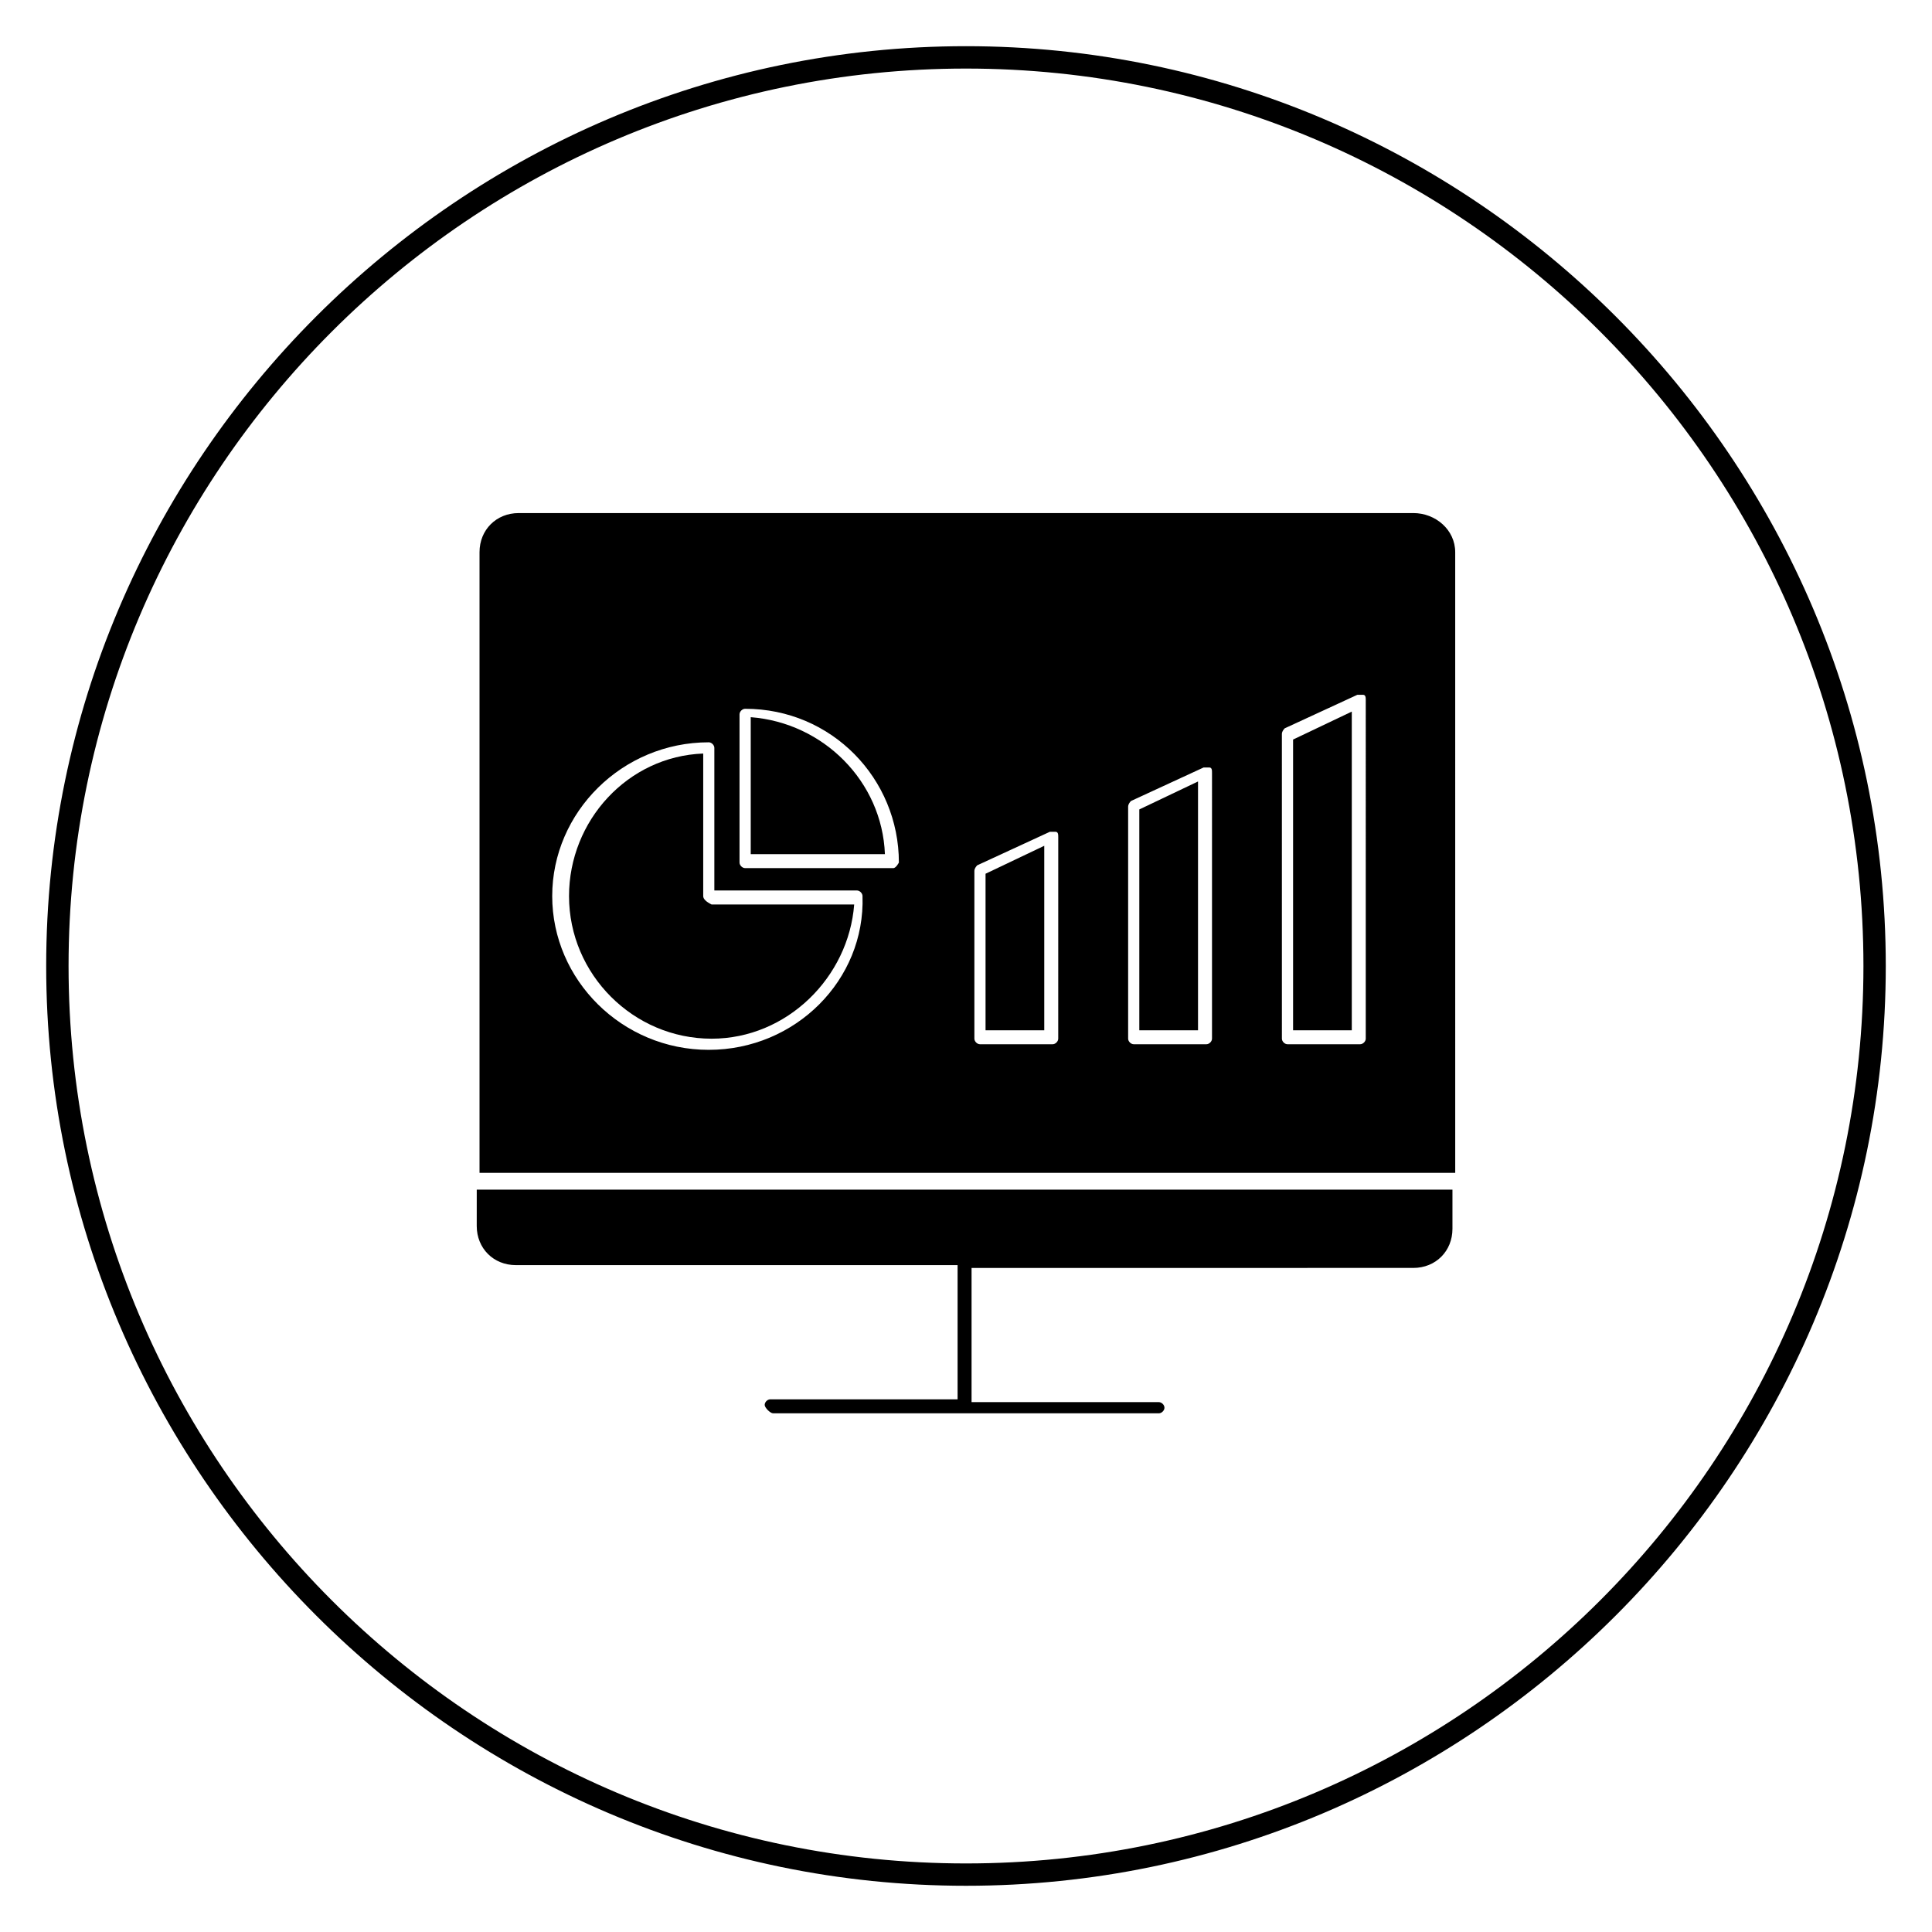
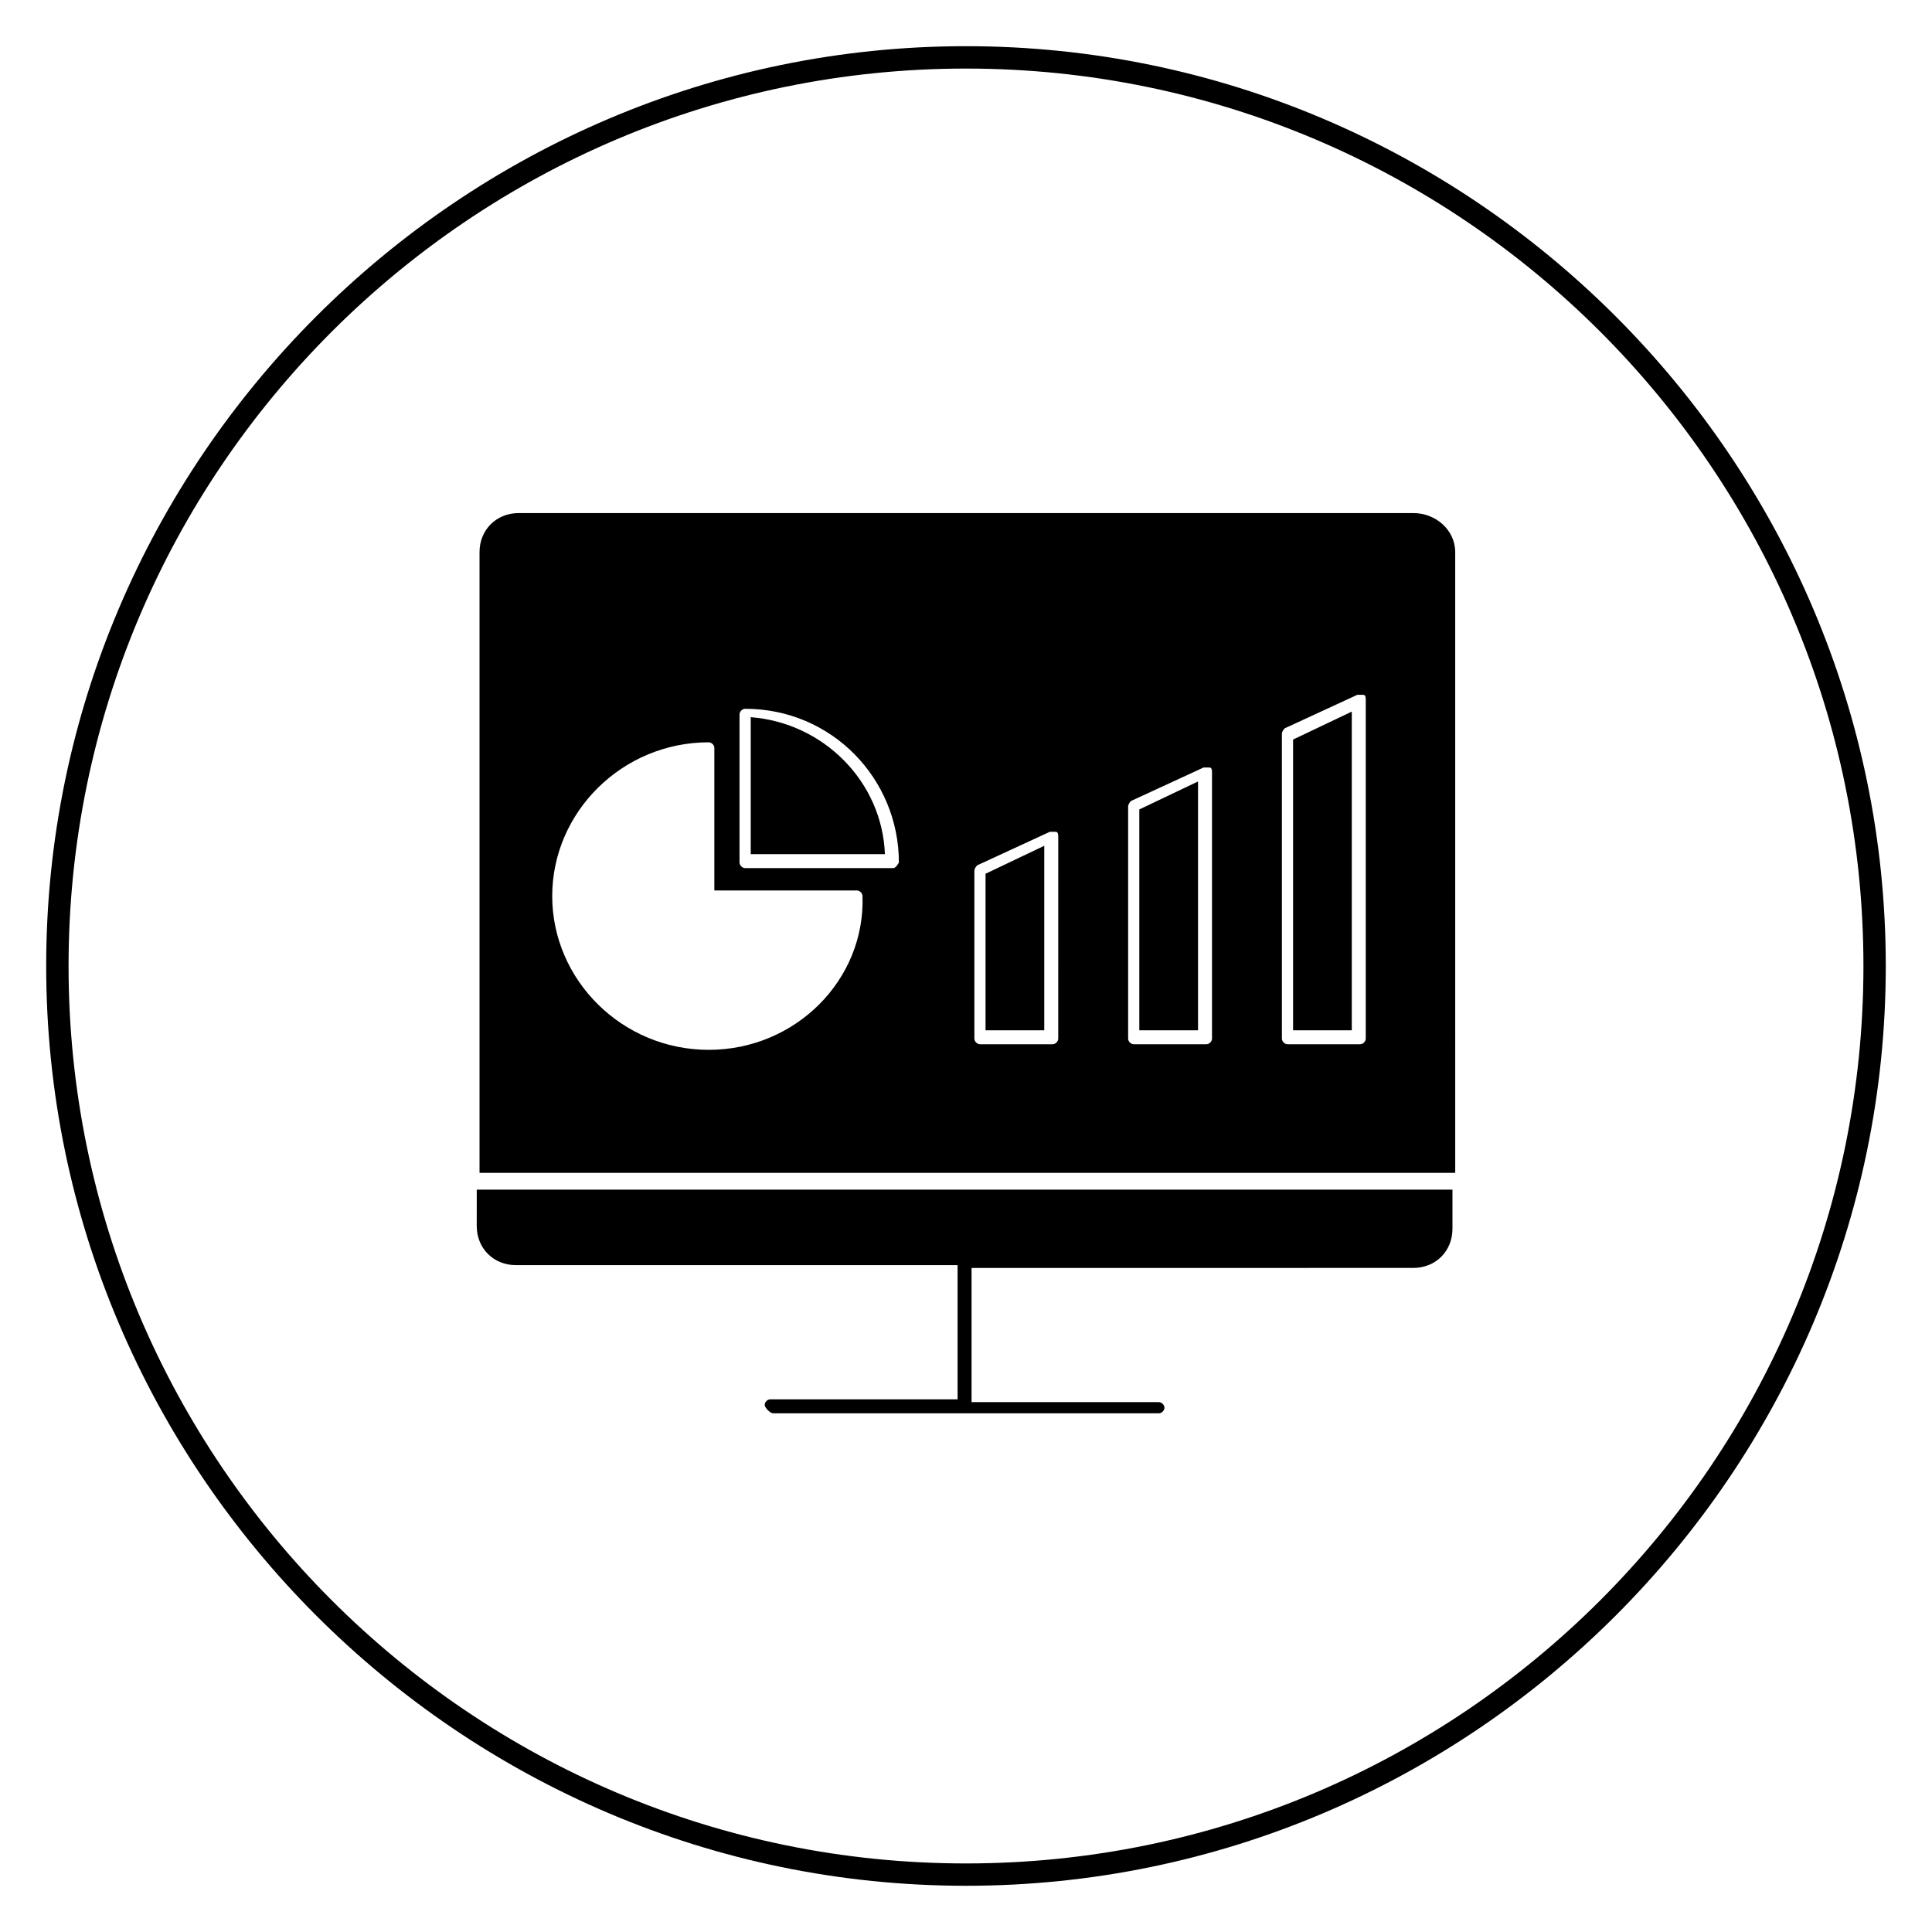
<svg xmlns="http://www.w3.org/2000/svg" fill="#000000" width="800px" height="800px" version="1.1" viewBox="144 144 512 512">
  <g>
    <path d="m400 643.75c-134.11 0-243.76-109.65-243.76-243.75 0-134.11 109.65-243.76 243.76-243.76 134.1 0 243.75 109.65 243.75 243.76 0 134.1-109.65 243.75-243.75 243.75zm0-481.58c-131.14 0-237.83 106.69-237.83 237.83 0 131.14 106.69 237.83 237.83 237.83 131.14 0 237.83-106.69 237.83-237.83 0-131.14-106.69-237.83-237.83-237.83z" />
    <path d="m405.18 417.04h15.559v-48.898l-15.559 7.41z" />
    <path d="m445.93 417.04h15.559v-65.941l-15.559 7.41z" />
-     <path d="m330.36 381.48v-37.785c-20.004 0.742-35.562 17.781-35.562 37.785 0 20.746 17.039 37.785 37.785 37.785 20.004 0 36.305-16.301 37.785-35.562h-37.785c-1.484-0.742-2.223-1.48-2.223-2.223z" />
    <path d="m342.95 334.06v36.305h35.562c-0.738-19.266-16.301-34.824-35.562-36.305z" />
    <path d="m486.68 417.04h15.559v-84.461l-15.559 7.406z" />
    <path d="m518.54 279.97h-237.09c-5.926 0-10.371 4.445-10.371 10.371v164.48h258.57l-0.004-164.48c0-5.93-5.188-10.375-11.113-10.375zm-186.71 142.25c-22.969 0-41.488-18.523-41.488-40.75 0-22.227 18.523-40.75 41.488-40.75 0.742 0 1.48 0.742 1.48 1.48v37.785h37.785c0.742 0 1.48 0.742 1.48 1.48 0.746 22.23-17.777 40.754-40.746 40.754zm48.898-48.16h-39.266c-0.742 0-1.48-0.742-1.48-1.48v-39.266c0-0.742 0.742-1.48 1.48-1.48 22.969 0 40.75 18.523 40.75 40.75 0-0.004-0.742 1.477-1.484 1.477zm43.715 45.195c0 0.742-0.742 1.48-1.48 1.48h-19.262c-0.742 0-1.48-0.742-1.48-1.48v-44.453c0-0.742 0.742-1.48 0.742-1.48l19.262-8.891h1.48c0.742 0 0.742 0.742 0.742 1.48zm40.75 0c0 0.742-0.742 1.48-1.48 1.48h-19.266c-0.742 0-1.48-0.742-1.48-1.48v-61.496c0-0.742 0.742-1.48 0.742-1.48l19.262-8.891h1.48c0.742 0 0.742 0.742 0.742 1.48zm40.746 0c0 0.742-0.742 1.48-1.48 1.48h-19.262c-0.742 0-1.48-0.742-1.48-1.48l-0.004-80.758c0-0.742 0.742-1.48 0.742-1.48l19.262-8.891h1.48c0.742 0 0.742 0.742 0.742 1.48z" />
    <path d="m270.34 468.9c0 5.926 4.445 10.371 10.371 10.371h117.06v35.562h-49.641c-0.742 0-1.48 0.742-1.48 1.48 0 0.742 1.484 2.227 2.223 2.227h102.24c0.742 0 1.48-0.742 1.48-1.48 0-0.742-0.742-1.48-1.48-1.48h-49.641v-35.562l117.07-0.004c5.926 0 10.371-4.445 10.371-10.371v-10.371l-258.57-0.004z" />
  </g>
</svg>